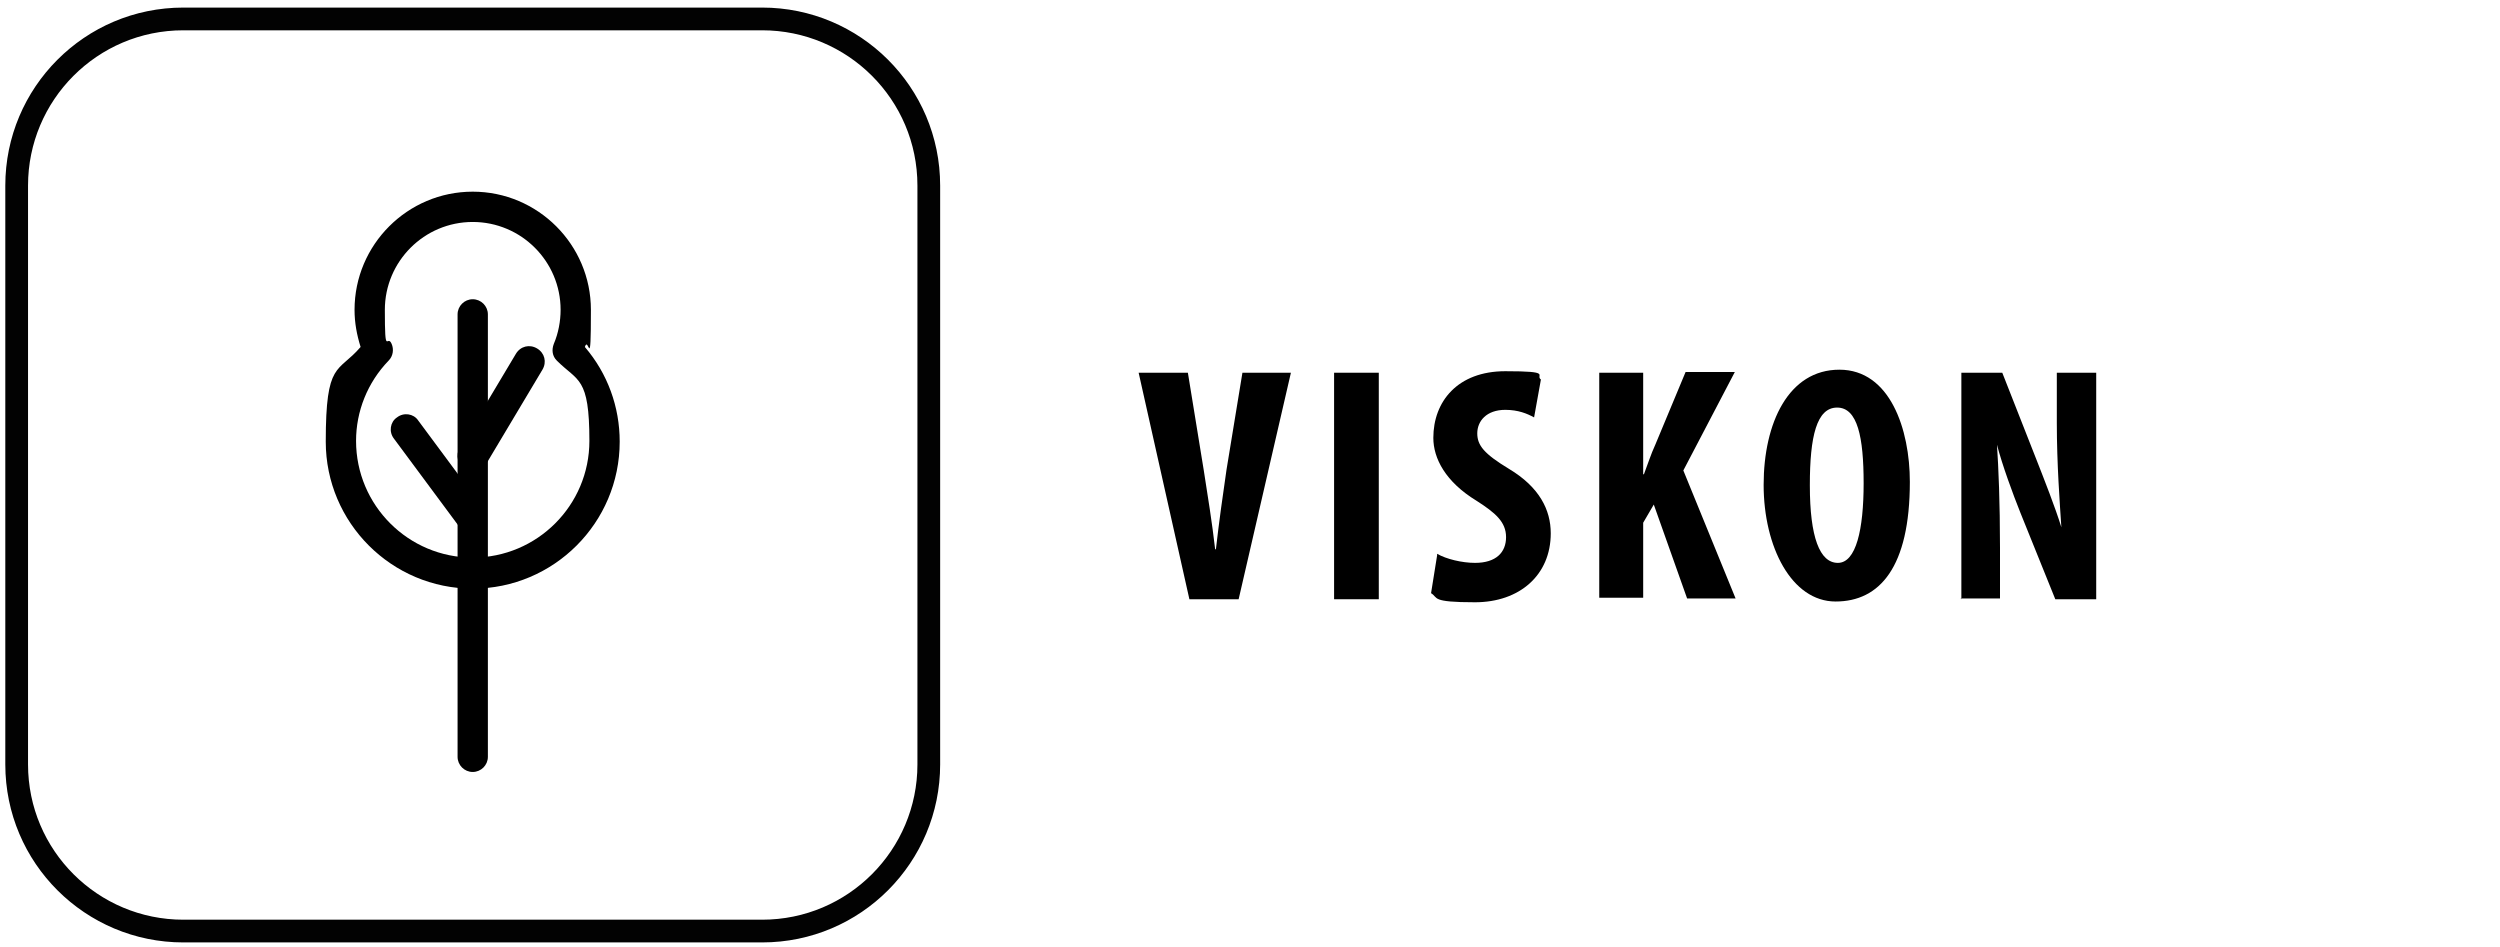
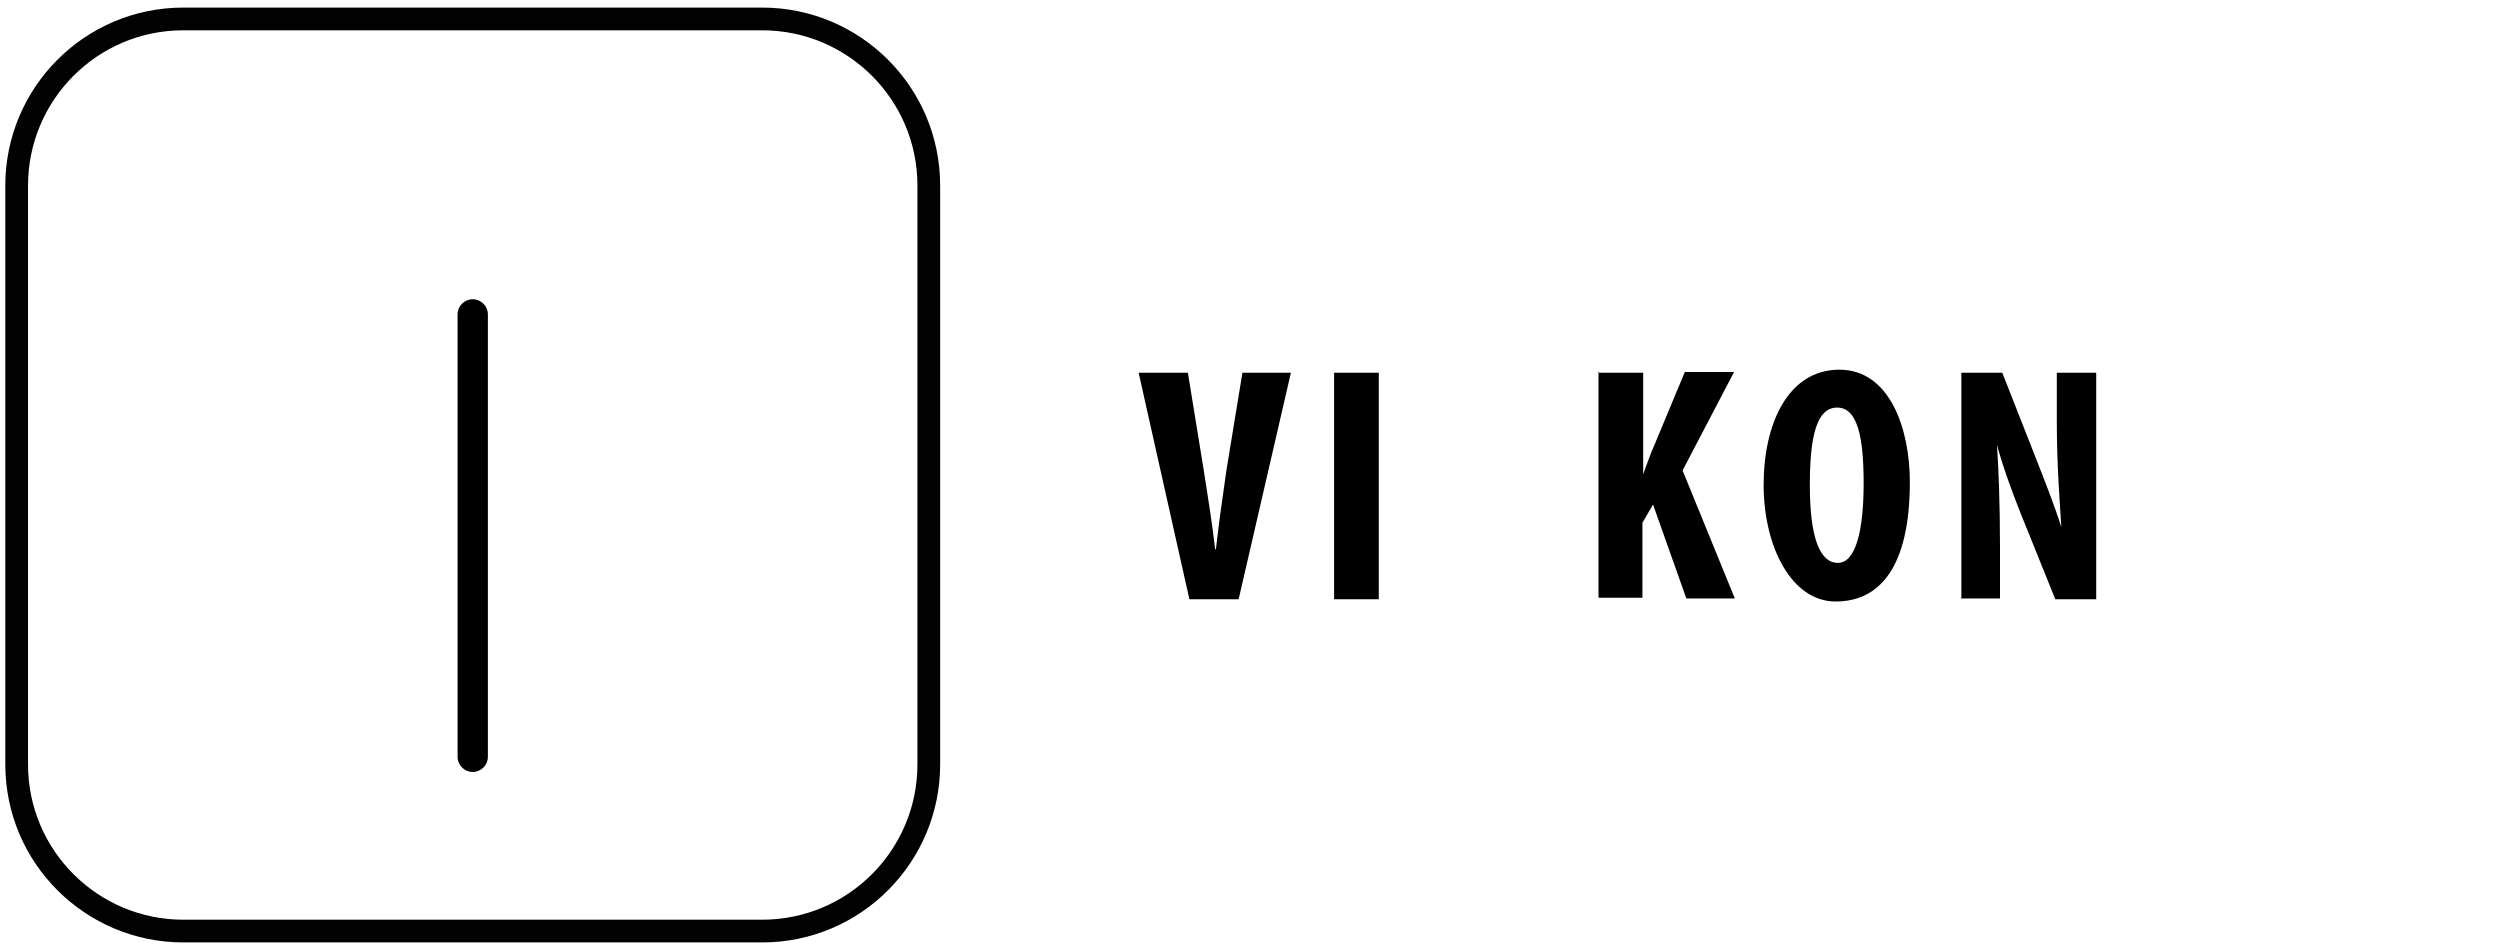
<svg xmlns="http://www.w3.org/2000/svg" id="katman_1" version="1.1" viewBox="0 0 330 125">
  <defs>
    <style>
      .st0 {
        fill: none;
        stroke: #020202;
        stroke-width: 3px;
      }
    </style>
  </defs>
  <g>
-     <path d="M62.4,77.7c-10.7,0-19.4-8.7-19.4-19.4s1.6-9,4.6-12.5c-.5-1.6-.8-3.2-.8-4.9,0-8.6,7-15.6,15.6-15.6s15.6,7,15.6,15.6-.3,3.3-.8,4.9c3,3.5,4.6,7.9,4.6,12.5,0,10.7-8.7,19.4-19.4,19.4ZM62.4,29.3c-6.4,0-11.6,5.2-11.6,11.6s.3,3.1.9,4.5c.3.7.2,1.6-.4,2.2-2.8,2.9-4.3,6.7-4.3,10.6,0,8.5,6.9,15.4,15.4,15.4s15.4-6.9,15.4-15.4-1.5-7.8-4.3-10.6c-.6-.6-.7-1.4-.4-2.2.6-1.4.9-3,.9-4.5,0-6.4-5.2-11.6-11.6-11.6Z" />
    <g>
      <path d="M62.4,101.9c-1.1,0-2-.9-2-2v-58.4c0-1.1.9-2,2-2s2,.9,2,2v58.4c0,1.1-.9,2-2,2Z" />
-       <path d="M62.2,70.3c-.6,0-1.2-.3-1.6-.8l-8.6-11.6c-.7-.9-.5-2.2.4-2.8.9-.7,2.2-.5,2.8.4l8.6,11.6c.7.9.5,2.2-.4,2.8-.4.3-.8.4-1.2.4Z" />
-       <path d="M62.4,62.2c-.4,0-.7,0-1-.3-1-.6-1.3-1.8-.7-2.8l7.4-12.4c.6-1,1.8-1.3,2.8-.7s1.3,1.8.7,2.8l-7.4,12.4c-.4.6-1,1-1.7,1Z" />
    </g>
  </g>
  <g>
    <path d="M157,79.1l-6.7-29.9h6.5l2.1,12.9c.5,3.2,1.1,6.9,1.5,10.4h.1c.4-3.5.9-7.1,1.4-10.5l2.1-12.8h6.4l-6.9,29.9h-6.6Z" />
    <path d="M182,49.2v29.9h-5.9v-29.9h5.9Z" />
-     <path d="M189.7,73.1c1.2.7,3.3,1.2,5,1.2,2.8,0,4.1-1.4,4.1-3.4s-1.4-3.2-3.9-4.8c-4.1-2.5-5.7-5.6-5.7-8.3,0-4.8,3.2-8.8,9.5-8.8s3.9.5,4.7,1.1l-.9,5c-.9-.5-2.1-1-3.8-1-2.5,0-3.7,1.5-3.7,3.1s.9,2.7,4.2,4.7c4,2.4,5.5,5.4,5.5,8.5,0,5.5-4.1,9.1-10,9.1s-4.8-.6-5.8-1.2l.8-5Z" />
-     <path d="M211.1,49.2h5.8v13.4h.1c.5-1.3.9-2.6,1.5-3.9l4-9.6h6.5l-6.8,13,6.9,16.9h-6.4l-4.4-12.4-1.4,2.4v9.9h-5.8v-29.9Z" />
+     <path d="M211.1,49.2h5.8v13.4c.5-1.3.9-2.6,1.5-3.9l4-9.6h6.5l-6.8,13,6.9,16.9h-6.4l-4.4-12.4-1.4,2.4v9.9h-5.8v-29.9Z" />
    <path d="M252.1,63.6c0,11.3-4,15.8-9.8,15.8s-9.5-7.2-9.5-15.4,3.3-15.2,10-15.2,9.3,7.9,9.3,14.8ZM238.9,64.1c0,6.8,1.3,10.2,3.7,10.2s3.4-4.4,3.4-10.5-.8-10-3.5-10-3.6,3.8-3.6,10.2Z" />
    <path d="M258.9,79.1v-29.9h5.4l4.6,11.7c.9,2.3,2.4,6.1,3.2,8.7h0c-.2-3.1-.6-8.3-.6-13.8v-6.6h5.2v29.9h-5.4l-4.6-11.4c-1-2.5-2.4-6.3-3.1-9h0c.2,3,.4,7.6.4,13.6v6.7h-5.2Z" />
  </g>
  <path class="st0" d="M24.2,2.5C12,2.5,2.2,12.4,2.2,24.5v76.4c0,12.2,9.9,22,22,22h76.4c12.2,0,22-9.9,22-22V24.5c0-12.2-9.9-22-22-22,0,0-76.4,0-76.4,0Z" />
</svg>